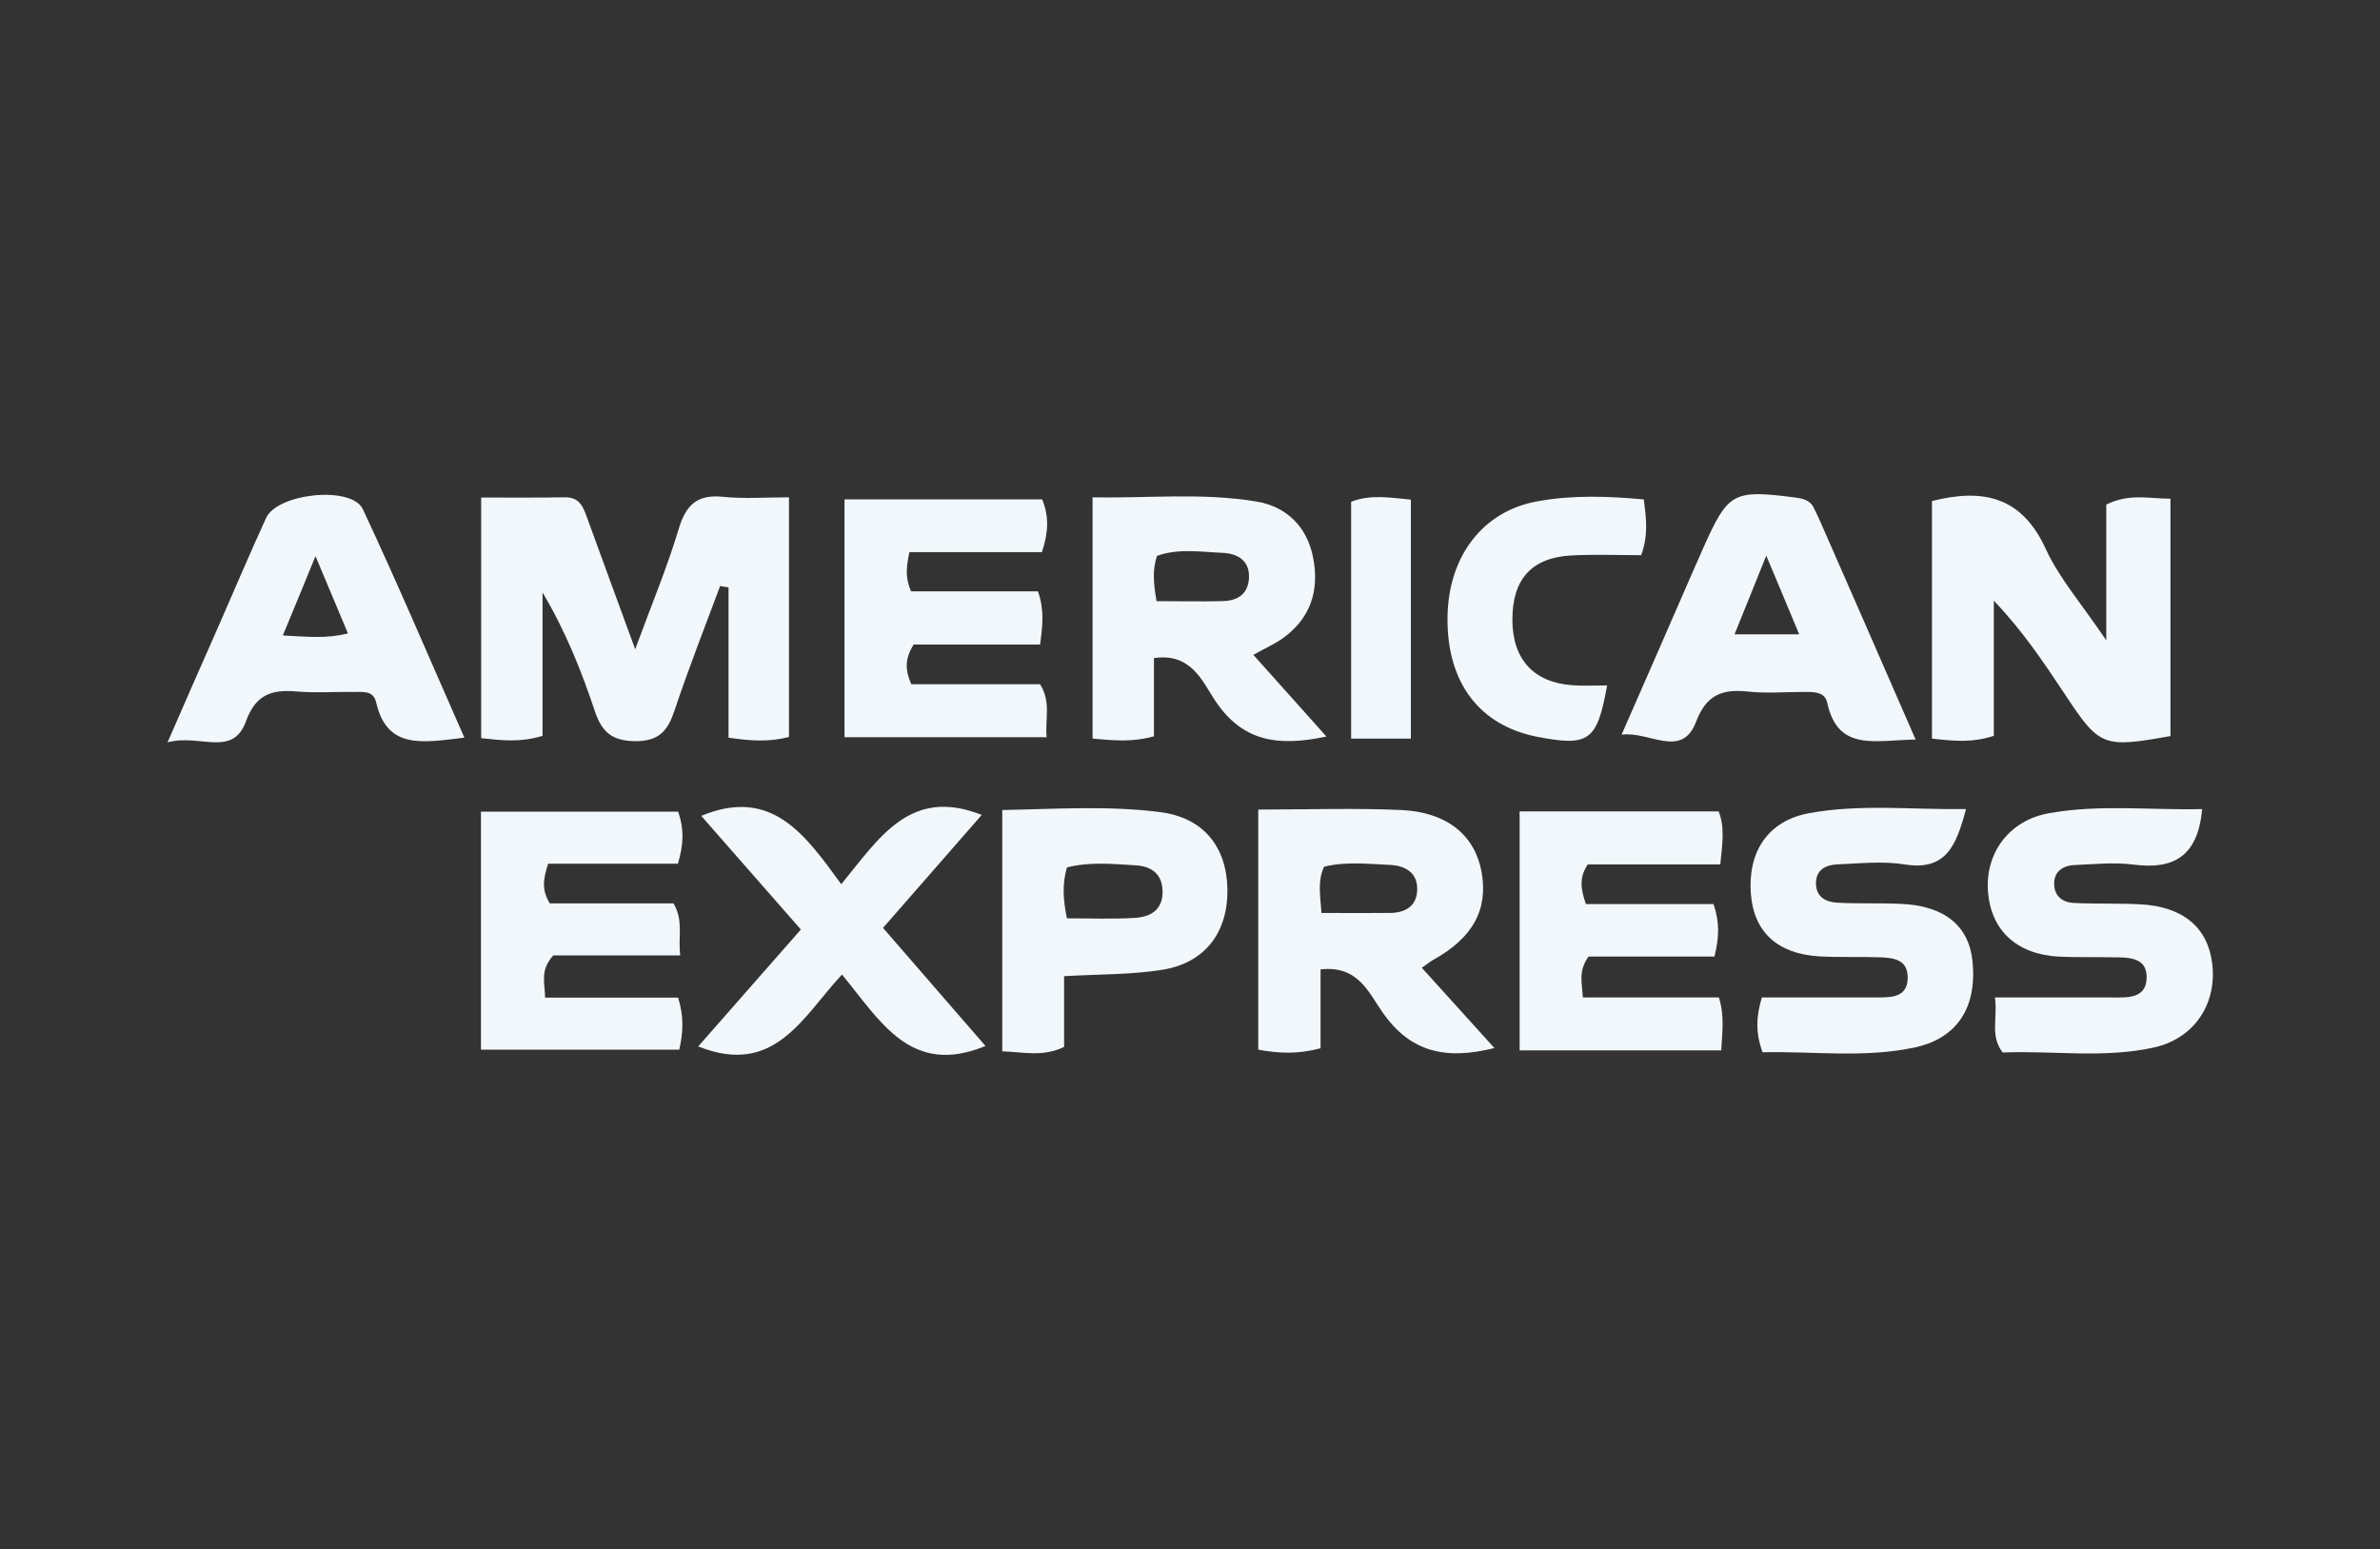
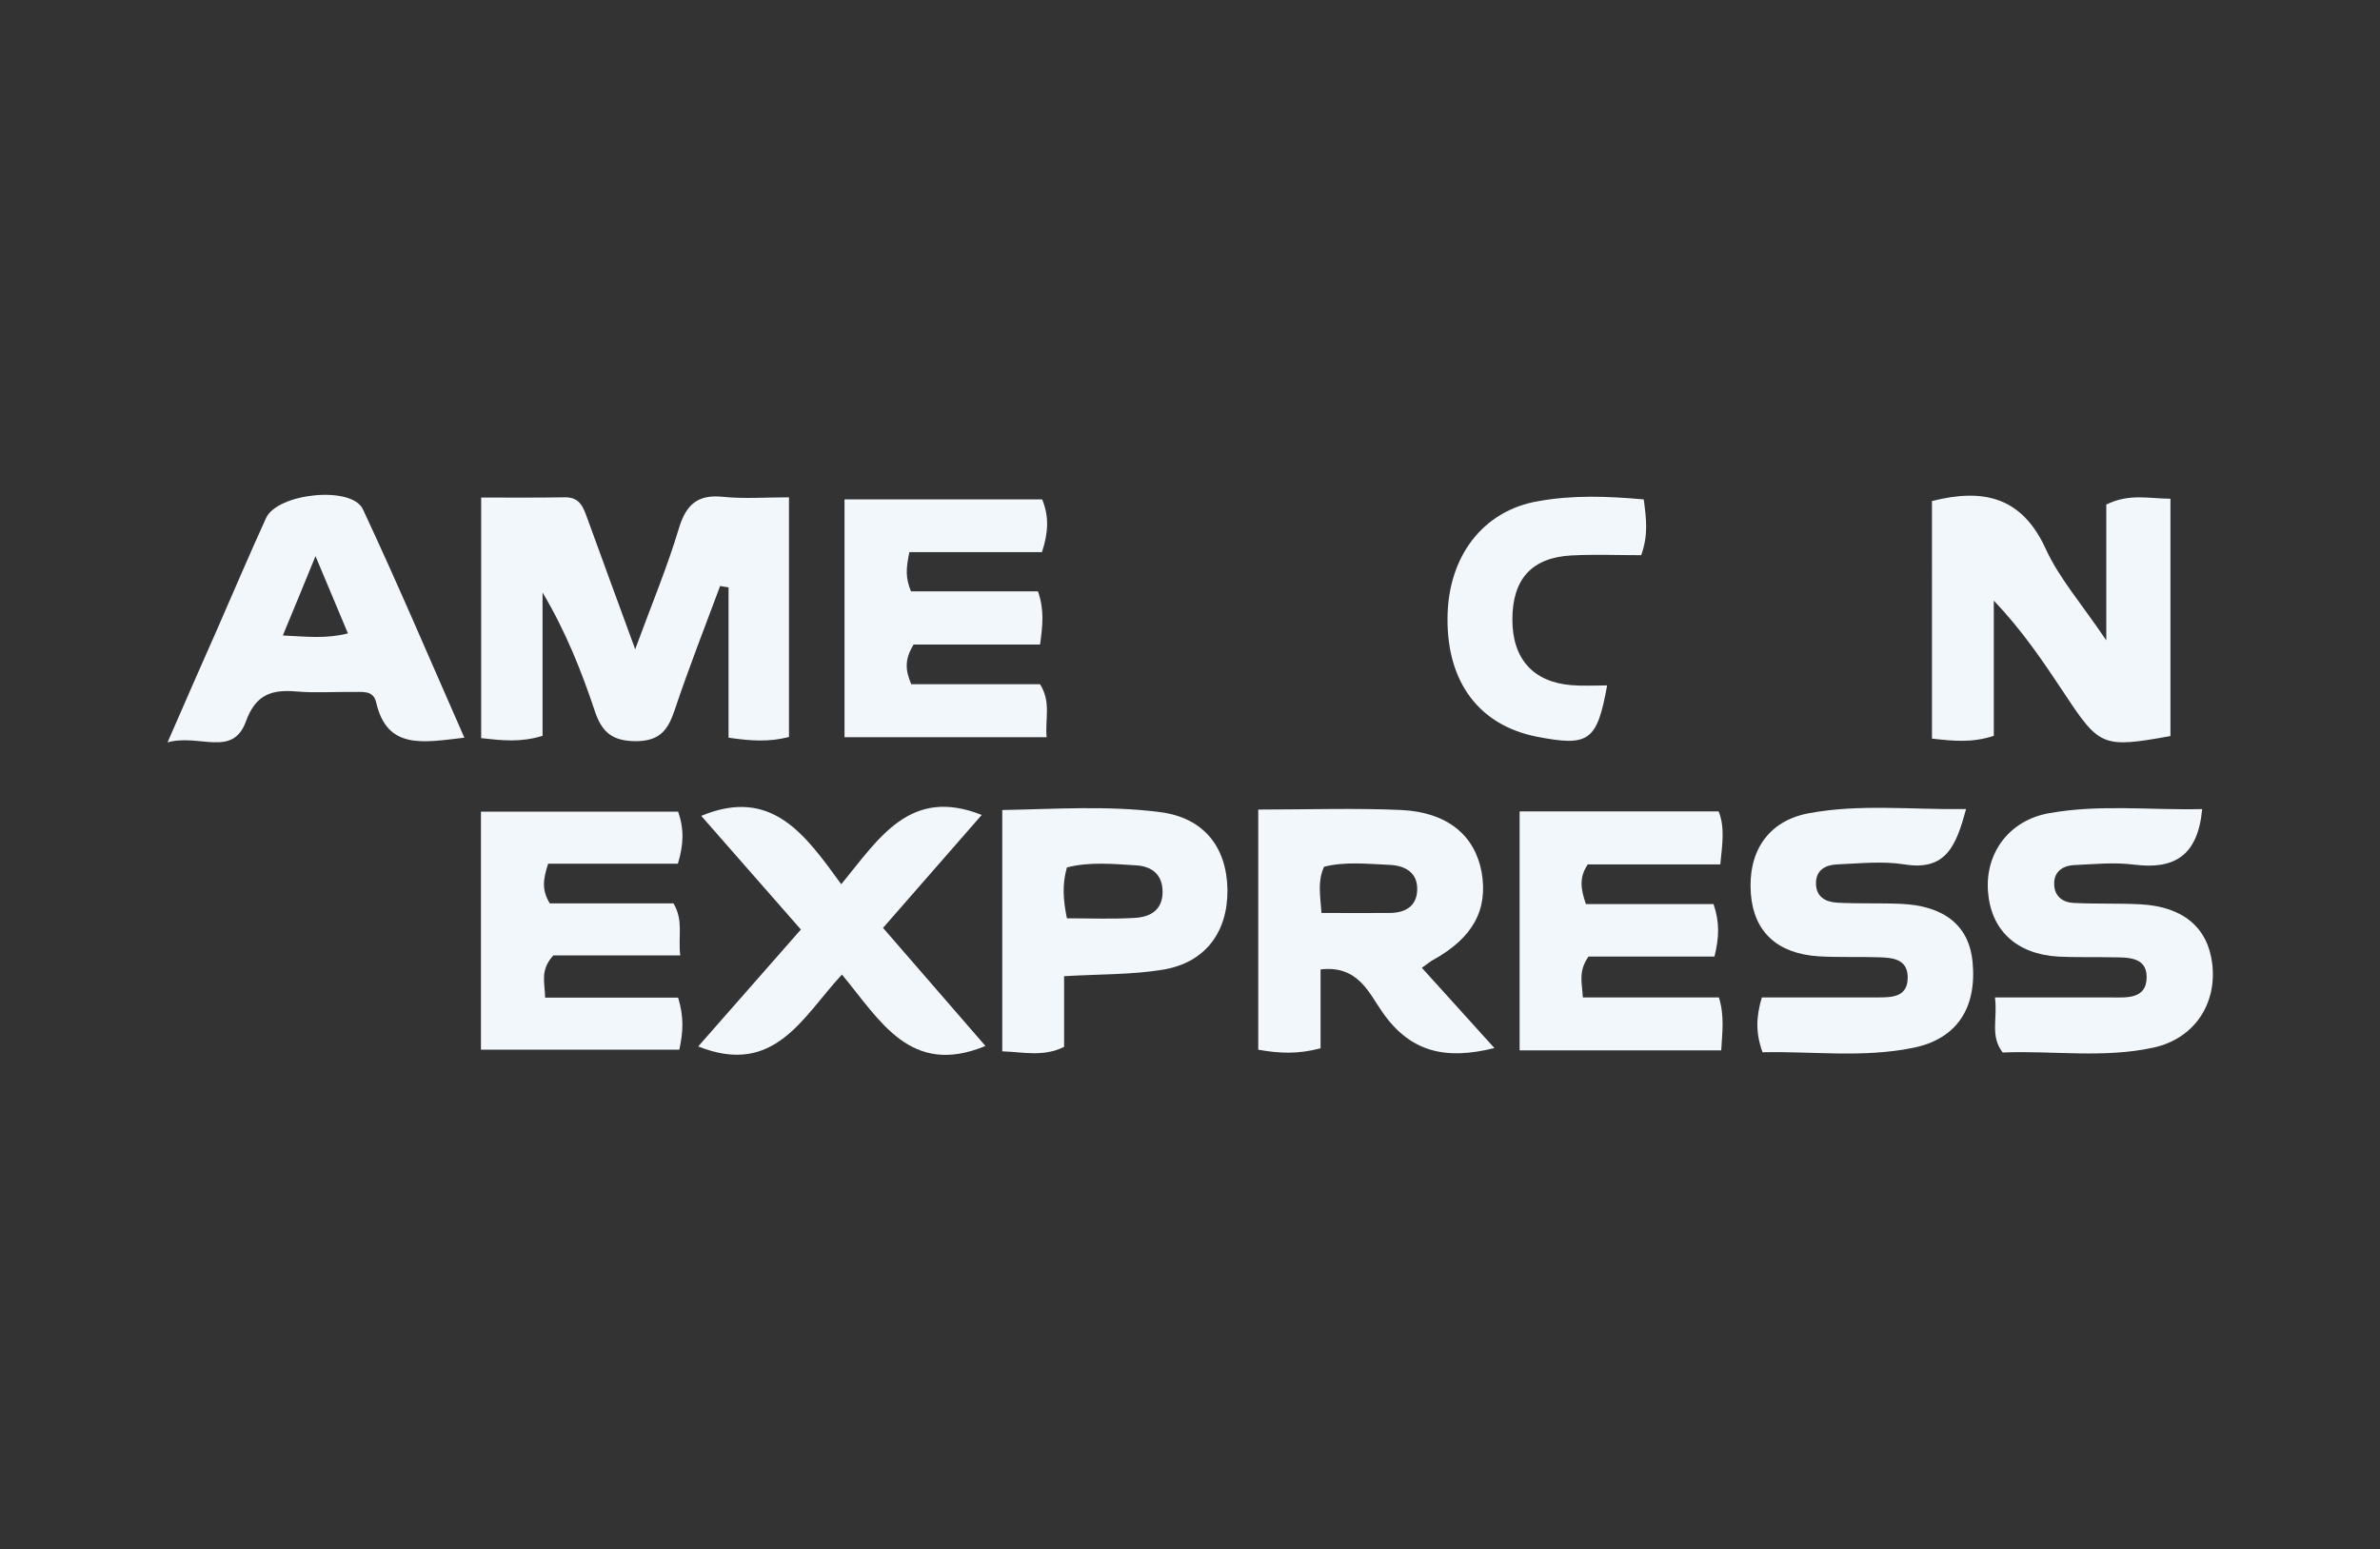
<svg xmlns="http://www.w3.org/2000/svg" version="1.1" id="Layer_1" x="0px" y="0px" viewBox="0 0 1019.9 663.8" style="enable-background:new 0 0 1019.9 663.8;" xml:space="preserve">
  <rect x="0" y="0" width="1019.9" height="663.8" fill="#333333" stroke="none" />
  <style type="text/css">
	.st0{fill:#F2F7FB;}
</style>
  <g>
    <path class="st0" d="M272.2,278.2c7.1-19.3,13.7-35.1,18.6-51.4c3.1-10.5,8-15.1,19.2-13.9c8.9,0.9,18,0.2,28.1,0.2   c0,35.1,0,68.6,0,102.7c-8.5,2.2-16.3,1.7-25.9,0.3c0-21.8,0-43.1,0-64.4c-1.2-0.2-2.4-0.4-3.6-0.6c-6.6,17.7-13.5,35.3-19.5,53.2   c-2.9,8.7-6.5,13.3-16.8,13.3c-9.9-0.1-14.3-3.8-17.3-12.6c-5.8-17.4-12.6-34.5-22.5-51.1c0,20.4,0,40.7,0,61.4   c-9.4,2.9-17.3,2-26.3,1c0-33.8,0-67.4,0-103.1c12.1,0,24,0.1,35.9-0.1c6.7-0.1,8,4.7,9.8,9.6C258.2,240.1,264.6,257.4,272.2,278.2   z" />
    <path class="st0" d="M827.9,214.7c22.1-5.6,38.6-1.8,48.8,20.6c5.8,12.6,15.4,23.5,25.9,39.1c0-22.4,0-40.6,0-58.2   c10-4.9,18.4-2.5,27.5-2.5c0,34.8,0,68.3,0,101.7c-28.9,5.2-30.4,4.6-45.3-18c-9.1-13.7-18.2-27.3-30.4-40c0,19.3,0,38.7,0,57.9   c-9.4,3.1-17.3,2.2-26.5,1.2C827.9,282.6,827.9,249.1,827.9,214.7z" />
    <path class="st0" d="M609.3,414.7c2.3-1.6,3.5-2.6,4.7-3.3c17.1-9.4,23.8-21.5,20.9-37.8c-2.9-15.6-14.6-25.5-34.2-26.5   c-20.1-0.9-40.3-0.2-61.5-0.2v102.9c9,1.6,16.8,2,26.7-0.6v-33.8c16.3-1.9,20.9,10.5,26.7,18.6c11.9,16.9,26.9,20.3,47.8,15.1   C629.4,436.9,619.4,425.9,609.3,414.7z M595.8,391.2c-9.5,0.1-19,0-29.5,0c-0.6-8.1-1.7-13.6,1.1-19.8c9.1-2.3,18.6-1.2,28.1-0.8   c6.6,0.3,12.2,3.3,11.8,11C607,388.4,602.1,391.1,595.8,391.2z" />
-     <path class="st0" d="M537.1,280.6c4.8-2.7,8.9-4.5,12.5-7c12-8.6,15.9-20.5,13.1-34.7c-2.6-13.4-11.6-21.9-24.3-24   c-23.4-3.9-47-1.3-70.2-1.8v103.4c9.2,0.8,17.1,1.6,26.3-1v-33.5c16-2.4,20.9,10.2,26.2,18.2c11.8,17.7,27.1,19.8,47.7,15.4   C557.3,303.2,547.4,292.1,537.1,280.6z M523.5,257.6c-9,0.2-18.1,0-27.9,0c-1.3-7.8-1.8-13.3,0.2-19.4c9.1-3.3,18.7-1.7,28.1-1.3   c6.5,0.3,11.9,3.3,11.3,11.3C534.5,255.3,529.6,257.5,523.5,257.6z" />
    <path class="st0" d="M389.7,236.6c-1.5,7.2-1.7,11.1,0.7,16.8c17.7,0,36.2,0,54.4,0c2.8,8.1,2,14.5,0.9,22.8c-18.3,0-36.8,0-54.2,0   c-4,6.5-3.5,11.1-1,17c18.4,0,37,0,55.2,0c4.8,7.7,2.1,14.6,2.8,22.7c-29.3,0-57.3,0-86.6,0c0-33.7,0-67.3,0-101.9   c28.4,0,56.5,0,84.7,0c3,7.3,2.7,14.1-0.1,22.6C427.6,236.6,408.6,236.6,389.7,236.6z" />
    <path class="st0" d="M234.9,370.1c-2.3,7-2.7,11.4,0.7,17c17.3,0,35.3,0,53,0c4.4,7.4,1.9,13.9,2.9,22.3c-19.3,0-37.7,0-54.4,0   c-5.8,6.5-3.6,11.4-3.5,18.1c19.5,0,38.4,0,57,0c2.5,8.2,2.2,14.6,0.5,22.3c-27.9,0-55.8,0-85,0c0-33.6,0-67.2,0-102   c28.3,0,56.3,0,84.5,0c2.6,7.3,2.4,14-0.1,22.3C272.1,370.1,253.6,370.1,234.9,370.1z" />
    <path class="st0" d="M737.2,370.4c-20.1,0-38.8,0-56.8,0c-3.8,5.7-3,10.5-0.8,17c18,0,36.5,0,54.7,0c2.7,8,2.4,14.3,0.4,22.5   c-18.2,0-36.7,0-54,0c-4.5,6.5-2.7,11.3-2.4,17.5c19.8,0,38.8,0,58.3,0c2.5,8.2,1.4,14.9,1,22.7c-29.1,0-57.2,0-86.4,0   c0-34.1,0-67.8,0-102.4c28.2,0,56.4,0,85.3,0C739.2,354.6,738.1,361.4,737.2,370.4z" />
-     <path class="st0" d="M780,223.4c-0.8-1.9-1.7-3.6-2.6-5.5c-1.7-3.8-5-4.3-8.7-4.8c-26-3.3-28.2-2.1-38.8,21.7   c-1.6,3.7-3.3,7.4-4.9,11.1c-10,23-20,45.9-30.1,68.9c11.9-1.6,25.8,10.6,31.9-5.5c4.3-11.3,10.9-14.1,21.8-13   c8,0.9,16.2,0.2,24.3,0.2c4.2,0,9.1-0.2,10.1,4.6c4.6,21.2,20.6,16,37.9,15.8C806.7,284.2,793.3,253.8,780,223.4z M743.3,271.8   c4.2-10.3,8-19.8,13.6-33.7c5.6,13.4,9.6,22.8,14.1,33.7H743.3z" />
    <path class="st0" d="M155.5,218.2c-4.8-10.2-36.6-6.9-41.5,3.8c-7.1,15.6-13.8,31.3-20.7,47.1c-6.8,15.4-13.6,30.8-21.5,49   c13.7-3.8,27.9,6.7,33.6-9c4.2-11.6,11.1-13.7,21.7-12.8c8,0.7,16.1,0.1,24.2,0.2c3.9,0.1,8.7-0.9,9.9,4.5   c4.7,20.3,19.8,17.2,37.8,15.1C184.1,282.3,170.4,250,155.5,218.2z M121.2,272.3c4.5-10.9,8.6-20.7,14-34   c5.4,12.9,9.4,22.4,13.9,33.1C139.7,273.8,131.5,272.8,121.2,272.3z" />
    <path class="st0" d="M299.2,448.4c15-17.1,29.3-33.3,44-50.1c-14.5-16.5-28.4-32.4-42.7-48.7c30.3-12.6,44.7,8.3,60,29.3   c16.2-19.7,29.5-41.9,60.2-29.7c-14,16-27.7,31.7-42.3,48.4c14.8,17.1,29.2,33.7,43.9,50.6c-32.2,13.3-45.1-10.9-61.5-30.6   C344,435.6,332,461.5,299.2,448.4z" />
    <path class="st0" d="M943.7,346.7c-1.9,20.5-12.4,25.9-29.2,23.8c-8.5-1.1-17.2-0.2-25.8,0.2c-5,0.3-8.8,3-8.4,8.7   c0.3,4.8,3.8,7.3,8.2,7.5c9.6,0.5,19.2,0.1,28.8,0.6c18.2,1,28.8,9.9,30.7,25.4c2.1,17.3-7.7,32.2-25.2,36   c-21.5,4.7-43.3,1.2-64.6,2.1c-5.5-7.2-2.1-14.3-3.3-23.6c17.1,0,33,0,49,0c7,0,16.1,1.1,16-8.9c-0.1-8.8-8.7-8.2-15.2-8.3   c-7.6-0.2-15.2,0.1-22.8-0.3c-17.9-1.1-28.8-11.4-30-28c-1.2-16.5,9.2-30.6,26.5-33.5C899.8,344.6,921.4,347.2,943.7,346.7z" />
    <path class="st0" d="M755.3,450.9c-3-8.3-2.8-15.1-0.3-23.5c16.5,0,33,0,49.6,0c6.3,0,13.1-0.1,12.9-8.9c-0.2-7.6-6.5-8.1-12.2-8.3   c-8.6-0.3-17.2,0.1-25.8-0.4c-17.9-1.1-27.9-10.5-29.2-26.7c-1.4-18.1,7.3-31.3,24.7-34.6c21.9-4.1,44-1.5,67.5-1.8   c-4.2,15.6-8.5,26.6-26.4,23.7c-9.4-1.5-19.2-0.4-28.8,0c-4.8,0.2-9.1,2.2-9.1,8.1c0,5.8,4.1,8,9,8.3c9.1,0.5,18.2,0.1,27.3,0.5   c18.8,0.8,29.3,9.4,30.8,24.8c1.9,19.7-6.6,33.1-25.5,36.9C798.3,453.4,776.6,450.4,755.3,450.9z" />
    <path class="st0" d="M497.2,348c-22.5-2.9-45.1-1.3-67.7-0.9v103.4c9.2,0.3,17.5,2.5,26.5-1.9v-30.3c15.4-0.9,29.1-0.6,42.4-2.8   c18.1-3,27.8-16.1,27.6-34.3C525.7,362.9,515.8,350.4,497.2,348z M486.5,393.3c-9.4,0.6-18.9,0.2-29.3,0.2c-1.7-8.4-2-14.7,0-21.8   c9.7-2.5,19.7-1.5,29.6-0.9c6.7,0.4,11.4,3.8,11.4,11.4C498.2,389.9,493,392.9,486.5,393.3z" />
    <path class="st0" d="M704.4,214c1.1,8.4,2,15.3-1.1,23.9c-9.7,0-19.7-0.4-29.8,0.1c-17.1,0.9-25.4,10.1-25.4,27.5   c0,16.8,8.9,26.8,25.4,28.1c5,0.4,10,0.1,15.2,0.1c-4.3,23.9-7.8,26.3-30,22c-24.6-4.8-38.6-23.1-38.4-50.7   c0.1-26.6,15.3-46.4,39.2-50.3C674.1,212.1,688.8,212.6,704.4,214z" />
-     <path class="st0" d="M579,215c8.6-3.3,16.9-1.7,25.6-0.9c0,34.5,0,68.1,0,102.4c-8.9,0-16.7,0-25.6,0C579,282.2,579,248.7,579,215z   " />
  </g>
</svg>